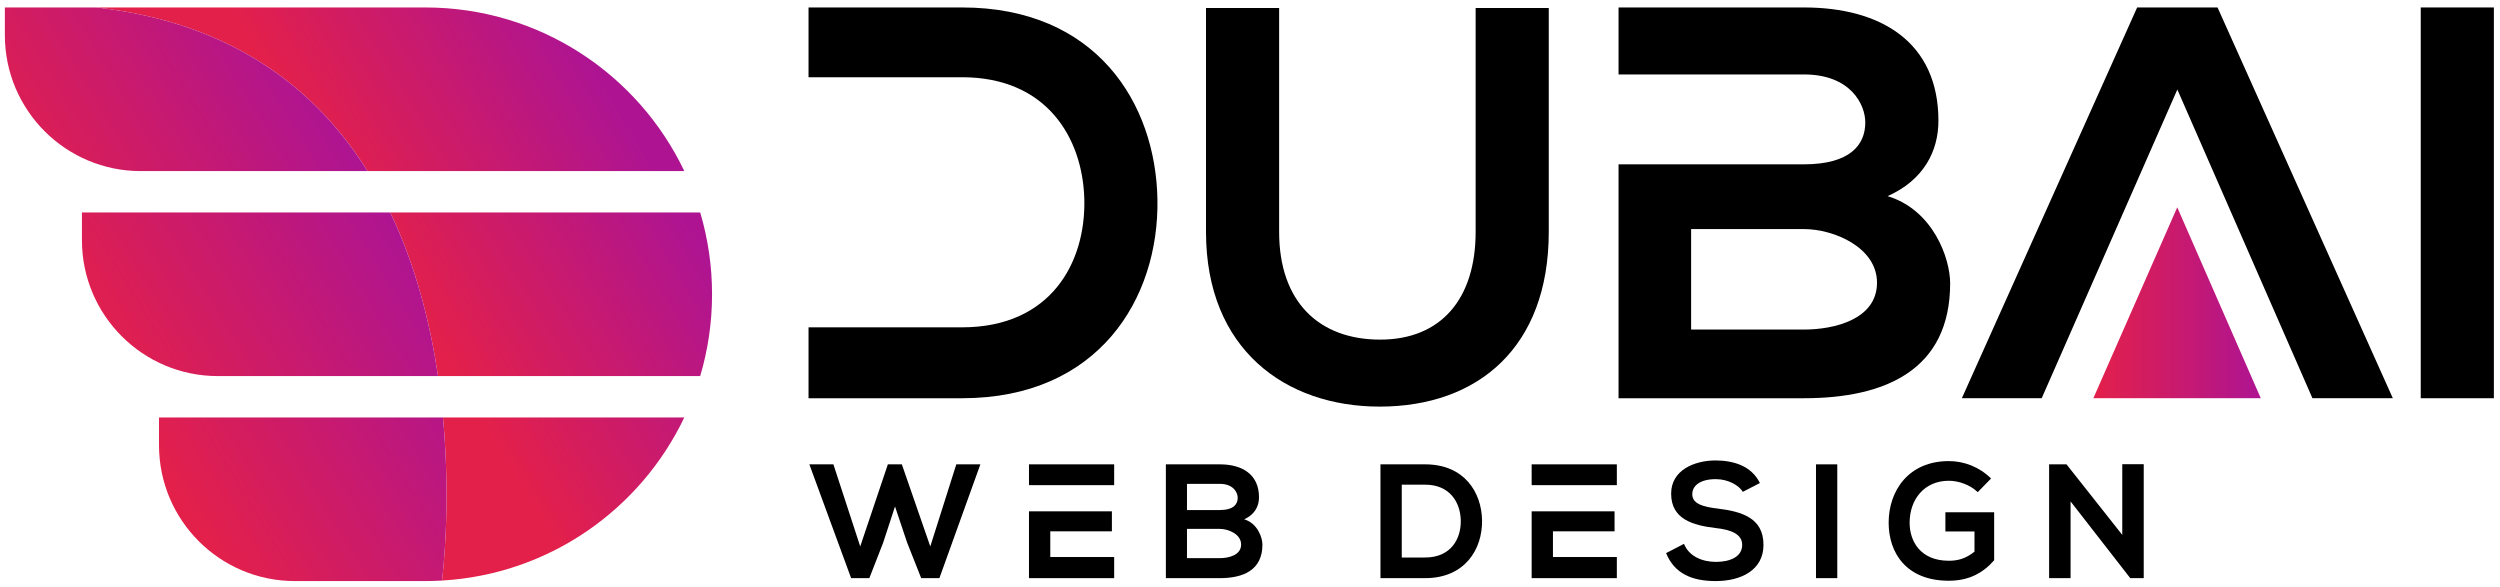
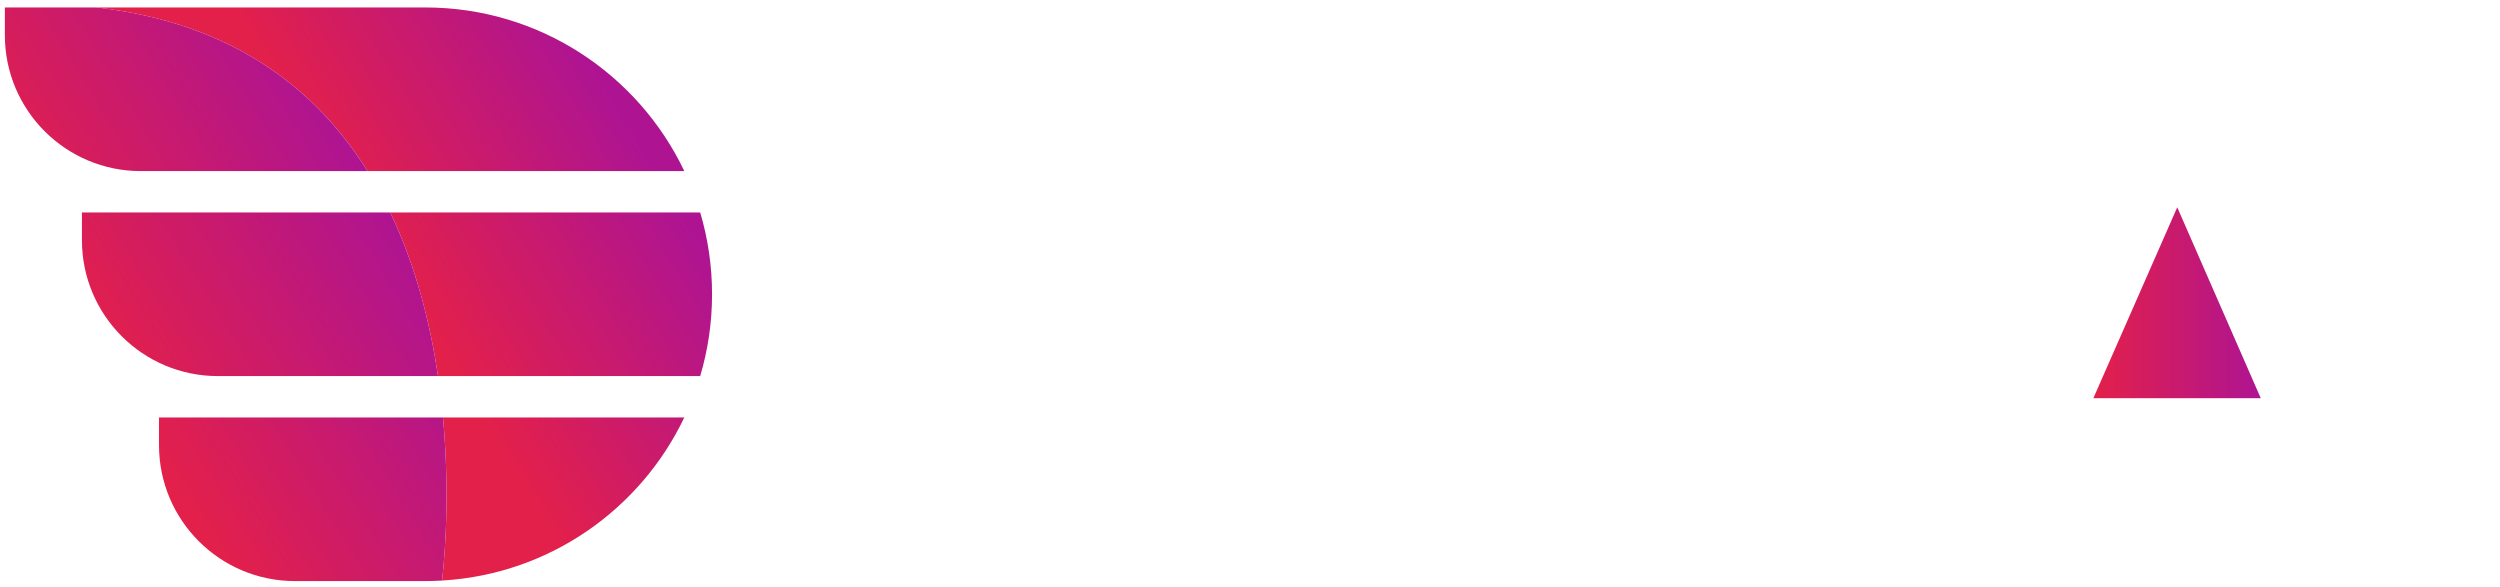
<svg xmlns="http://www.w3.org/2000/svg" xmlns:xlink="http://www.w3.org/1999/xlink" id="Layer_1" x="0px" y="0px" width="657px" height="154.333px" viewBox="0 0 657 154.333" xml:space="preserve">
  <g>
    <defs>
      <path id="SVGID_1_" d="M116.414,109.702c2.224,23.995-0.217,42.524-0.262,42.866c28.156-1.622,52.171-18.688,63.686-42.866   H116.414z" />
    </defs>
    <clipPath id="SVGID_2_">
      <use xlink:href="#SVGID_1_" />
    </clipPath>
    <linearGradient id="SVGID_3_" gradientUnits="userSpaceOnUse" x1="-67.665" y1="383.167" x2="-66.665" y2="383.167" gradientTransform="matrix(62.954 -38.32 -38.32 -62.954 19084.066 21663.988)">
      <stop offset="0" style="stop-color:#E3204A" />
      <stop offset="1" style="stop-color:#AE1492" />
    </linearGradient>
    <polygon clip-path="url(#SVGID_2_)" fill="url(#SVGID_3_)" points="97.114,121.291 162.621,81.417 198.876,140.979   133.369,180.854  " />
  </g>
  <g>
    <defs>
      <path id="SVGID_4_" d="M77.507,1.96H25.274c35.685,3.982,57.76,21.372,71.309,43.004h83.255   C167.727,19.536,141.795,1.96,111.754,1.96H77.507z" />
    </defs>
    <clipPath id="SVGID_5_">
      <use xlink:href="#SVGID_4_" />
    </clipPath>
    <linearGradient id="SVGID_6_" gradientUnits="userSpaceOnUse" x1="-67.665" y1="383.331" x2="-66.665" y2="383.331" gradientTransform="matrix(62.954 -38.32 -38.32 -62.954 19030.238 21575.551)">
      <stop offset="0" style="stop-color:#E3204A" />
      <stop offset="1" style="stop-color:#AE1492" />
    </linearGradient>
    <polygon clip-path="url(#SVGID_5_)" fill="url(#SVGID_6_)" points="6.174,13.586 138.052,-66.688 198.938,33.338 67.06,113.611    " />
  </g>
  <g>
    <defs>
      <path id="SVGID_7_" d="M102.546,55.831c6.707,14.005,10.503,29.049,12.566,43.004h68.898c2.025-6.814,3.117-14.03,3.117-21.502   c0-7.472-1.092-14.687-3.117-21.502H102.546z" />
    </defs>
    <clipPath id="SVGID_8_">
      <use xlink:href="#SVGID_7_" />
    </clipPath>
    <linearGradient id="SVGID_9_" gradientUnits="userSpaceOnUse" x1="-67.665" y1="383.32" x2="-66.665" y2="383.32" gradientTransform="matrix(62.954 -38.32 -38.32 -62.954 19065.176 21632.988)">
      <stop offset="0" style="stop-color:#E3204A" />
      <stop offset="1" style="stop-color:#AE1492" />
    </linearGradient>
    <polygon clip-path="url(#SVGID_8_)" fill="url(#SVGID_9_)" points="83.446,67.457 164.261,18.266 206.227,87.209 125.412,136.4    " />
  </g>
  <g>
    <defs>
      <path id="SVGID_10_" d="M77.507,109.702h-35.72v7.284c0,19.728,15.993,35.72,35.719,35.72h0.001h34.246   c1.479,0,2.943-0.055,4.399-0.138c0.046-0.343,2.486-18.871,0.263-42.866H77.507z" />
    </defs>
    <clipPath id="SVGID_11_">
      <use xlink:href="#SVGID_10_" />
    </clipPath>
    <linearGradient id="SVGID_12_" gradientUnits="userSpaceOnUse" x1="-67.671" y1="383.336" x2="-66.671" y2="383.336" gradientTransform="matrix(71.266 -43.504 43.504 71.266 -11797.684 -30117.023)">
      <stop offset="0" style="stop-color:#E3204A" />
      <stop offset="1" style="stop-color:#AE1492" />
    </linearGradient>
    <polygon clip-path="url(#SVGID_11_)" fill="url(#SVGID_12_)" points="62.65,186.884 137.763,141.031 97.775,75.525 22.662,121.377    " />
  </g>
  <g>
    <defs>
      <path id="SVGID_13_" d="M1.278,1.96v7.284c0,19.727,15.993,35.72,35.72,35.72h40.509h19.076   C83.034,23.332,60.96,5.942,25.273,1.96H1.278z" />
    </defs>
    <clipPath id="SVGID_14_">
      <use xlink:href="#SVGID_13_" />
    </clipPath>
    <linearGradient id="SVGID_15_" gradientUnits="userSpaceOnUse" x1="-67.664" y1="383.335" x2="-66.664" y2="383.335" gradientTransform="matrix(70.206 -42.857 42.857 70.206 -11674.081 -29761.223)">
      <stop offset="0" style="stop-color:#E3204A" />
      <stop offset="1" style="stop-color:#AE1492" />
    </linearGradient>
    <polygon clip-path="url(#SVGID_14_)" fill="url(#SVGID_15_)" points="27.151,87.349 115.708,33.29 70.71,-40.424 -17.847,13.635    " />
  </g>
  <g>
    <defs>
      <path id="SVGID_16_" d="M77.507,55.831H21.532v7.284c0,19.728,15.994,35.72,35.72,35.72h20.255h37.605   c-2.063-13.955-5.859-28.998-12.566-43.004H77.507z" />
    </defs>
    <clipPath id="SVGID_17_">
      <use xlink:href="#SVGID_16_" />
    </clipPath>
    <linearGradient id="SVGID_18_" gradientUnits="userSpaceOnUse" x1="-67.669" y1="383.328" x2="-66.669" y2="383.328" gradientTransform="matrix(72.355 -44.168 44.168 72.355 -12003.722 -30624.168)">
      <stop offset="0" style="stop-color:#E3204A" />
      <stop offset="1" style="stop-color:#AE1492" />
    </linearGradient>
    <polygon clip-path="url(#SVGID_17_)" fill="url(#SVGID_18_)" points="46.937,140.452 134.237,87.16 89.707,14.214 2.407,67.506    " />
  </g>
  <g>
    <defs>
-       <rect id="SVGID_19_" x="-67.667" y="-228.667" width="792" height="612" />
-     </defs>
+       </defs>
    <clipPath id="SVGID_20_">
      <use xlink:href="#SVGID_19_" />
    </clipPath>
-     <path clip-path="url(#SVGID_20_)" d="M252.828,1.96h-40.346v18.337h40.346c22.298,0,31.688,15.992,32.129,31.983  c0.438,16.725-8.802,33.743-32.129,33.743h-40.346v18.633h40.346c35.944,0,51.787-26.262,51.346-52.229  C303.736,27.047,288.038,1.96,252.828,1.96" />
+     <path clip-path="url(#SVGID_20_)" d="M252.828,1.96h-40.346v18.337h40.346c0.438,16.725-8.802,33.743-32.129,33.743h-40.346v18.633h40.346c35.944,0,51.787-26.262,51.346-52.229  C303.736,27.047,288.038,1.96,252.828,1.96" />
    <path clip-path="url(#SVGID_20_)" d="M407.015,2.106v58.829c0,30.37-18.632,45.92-44.453,45.92  c-24.646,0-45.625-14.965-45.625-45.92V2.106h19.22v58.829c0,18.487,10.561,28.316,26.551,28.316  c15.993,0,25.09-10.711,25.09-28.316V2.106H407.015z" />
    <path clip-path="url(#SVGID_20_)" d="M496.067,51.546c9.535-4.254,13.351-11.883,13.351-19.804  c0-20.687-15.113-29.782-35.359-29.782h-48.706v17.603h48.706c12.324,0,16.139,7.924,16.139,12.618  c0,5.869-3.961,11.003-16.139,11.003h-48.706v61.472h48.706c21.275,0,38.44-7.337,38.44-30.223  C512.499,67.978,508.097,55.215,496.067,51.546 M474.059,86.609h-29.633V60.202h29.633c7.925,0,19.22,4.842,19.22,14.084  C493.278,83.969,481.983,86.609,474.059,86.609" />
    <polygon clip-path="url(#SVGID_20_)" points="582.77,1.96 561.644,1.96 515.576,104.655 536.557,104.655 572.206,23.526   607.711,104.655 628.837,104.655  " />
    <rect x="636.171" y="1.96" clip-path="url(#SVGID_20_)" width="19.217" height="102.695" />
    <polygon clip-path="url(#SVGID_20_)" points="246.874,151.937 242.088,151.937 238.372,142.538 235.209,133.097 232.092,142.624   228.46,151.937 223.676,151.937 212.696,122.03 219.018,122.03 226.067,143.606 233.33,122.03 237.004,122.03 244.481,143.606   251.317,122.03 257.64,122.03  " />
    <polygon clip-path="url(#SVGID_20_)" points="292.803,151.937 292.803,146.383 276.013,146.383 276.013,139.633 292.205,139.633   292.205,134.378 270.416,134.378 270.416,151.937  " />
    <rect x="270.416" y="122.03" clip-path="url(#SVGID_20_)" width="22.387" height="5.468" />
    <path clip-path="url(#SVGID_20_)" d="M330.868,130.704c0,2.307-1.109,4.527-3.888,5.768c3.504,1.067,4.785,4.784,4.785,6.665  c0,6.663-4.998,8.8-11.193,8.8H306.39V122.03h14.183C326.467,122.03,330.868,124.68,330.868,130.704 M311.942,134.037h8.63  c3.547,0,4.7-1.496,4.7-3.204c0-1.368-1.11-3.676-4.7-3.676h-8.63V134.037z M311.942,146.682h8.63c2.307,0,5.597-0.77,5.597-3.588  c0-2.692-3.29-4.102-5.597-4.102h-8.63V146.682z" />
    <path clip-path="url(#SVGID_20_)" d="M389.485,136.729c0.129,7.562-4.484,15.209-14.952,15.209h-11.748V122.03h11.748  C384.788,122.03,389.358,129.336,389.485,136.729 M368.382,146.511h6.151c6.793,0,9.484-4.954,9.356-9.825  c-0.129-4.658-2.863-9.314-9.356-9.314h-6.151V146.511z" />
-     <polygon clip-path="url(#SVGID_20_)" points="424.904,151.937 424.904,146.383 408.114,146.383 408.114,139.633 424.306,139.633   424.306,134.378 402.517,134.378 402.517,151.937  " />
    <rect x="402.517" y="122.03" clip-path="url(#SVGID_20_)" width="22.388" height="5.468" />
    <path clip-path="url(#SVGID_20_)" d="M458.016,129.252c-1.026-1.71-3.845-3.333-7.092-3.333c-4.188,0-6.195,1.751-6.195,3.974  c0,2.604,3.077,3.331,6.665,3.758c6.237,0.771,12.048,2.395,12.048,9.527c0,6.665-5.896,9.528-12.561,9.528  c-6.109,0-10.809-1.88-13.031-7.349l4.701-2.435c1.324,3.289,4.785,4.741,8.416,4.741c3.545,0,6.878-1.238,6.878-4.486  c0-2.818-2.949-3.973-6.921-4.399c-6.109-0.727-11.748-2.35-11.748-9.057c0-6.153,6.065-8.673,11.577-8.716  c4.655,0,9.483,1.323,11.748,5.938L458.016,129.252z" />
    <rect x="477.242" y="122.03" clip-path="url(#SVGID_20_)" width="5.596" height="29.905" />
    <path clip-path="url(#SVGID_20_)" d="M519.75,129.336c-2.008-1.922-4.998-2.991-7.604-2.991c-6.407,0-10.296,4.871-10.296,11.023  c0,4.913,2.862,9.997,10.296,9.997c2.35,0,4.4-0.513,6.75-2.393v-5.298h-7.646v-5.041h12.815v12.604  c-2.947,3.374-6.664,5.382-11.919,5.382c-11.235,0-15.808-7.392-15.808-15.252c0-8.416,5.255-16.192,15.808-16.192  c4.017,0,8.031,1.538,11.108,4.572L519.75,129.336z" />
    <polygon clip-path="url(#SVGID_20_)" points="557.732,121.987 563.372,121.987 563.372,151.937 559.868,151.937 559.868,151.979   544.146,131.771 544.146,151.937 538.507,151.937 538.507,122.03 543.079,122.03 557.732,140.572  " />
  </g>
  <g>
    <defs>
      <polygon id="SVGID_21_" points="550.131,104.655 594.135,104.655 572.178,54.481   " />
    </defs>
    <clipPath id="SVGID_22_">
      <use xlink:href="#SVGID_21_" />
    </clipPath>
    <linearGradient id="SVGID_23_" gradientUnits="userSpaceOnUse" x1="-67.673" y1="383.327" x2="-66.673" y2="383.327" gradientTransform="matrix(44.005 0 0 -44.005 3528.086 16947.719)">
      <stop offset="0" style="stop-color:#E3204A" />
      <stop offset="1" style="stop-color:#AE1492" />
    </linearGradient>
    <rect x="550.131" y="54.481" clip-path="url(#SVGID_22_)" fill="url(#SVGID_23_)" width="44.004" height="50.174" />
  </g>
</svg>